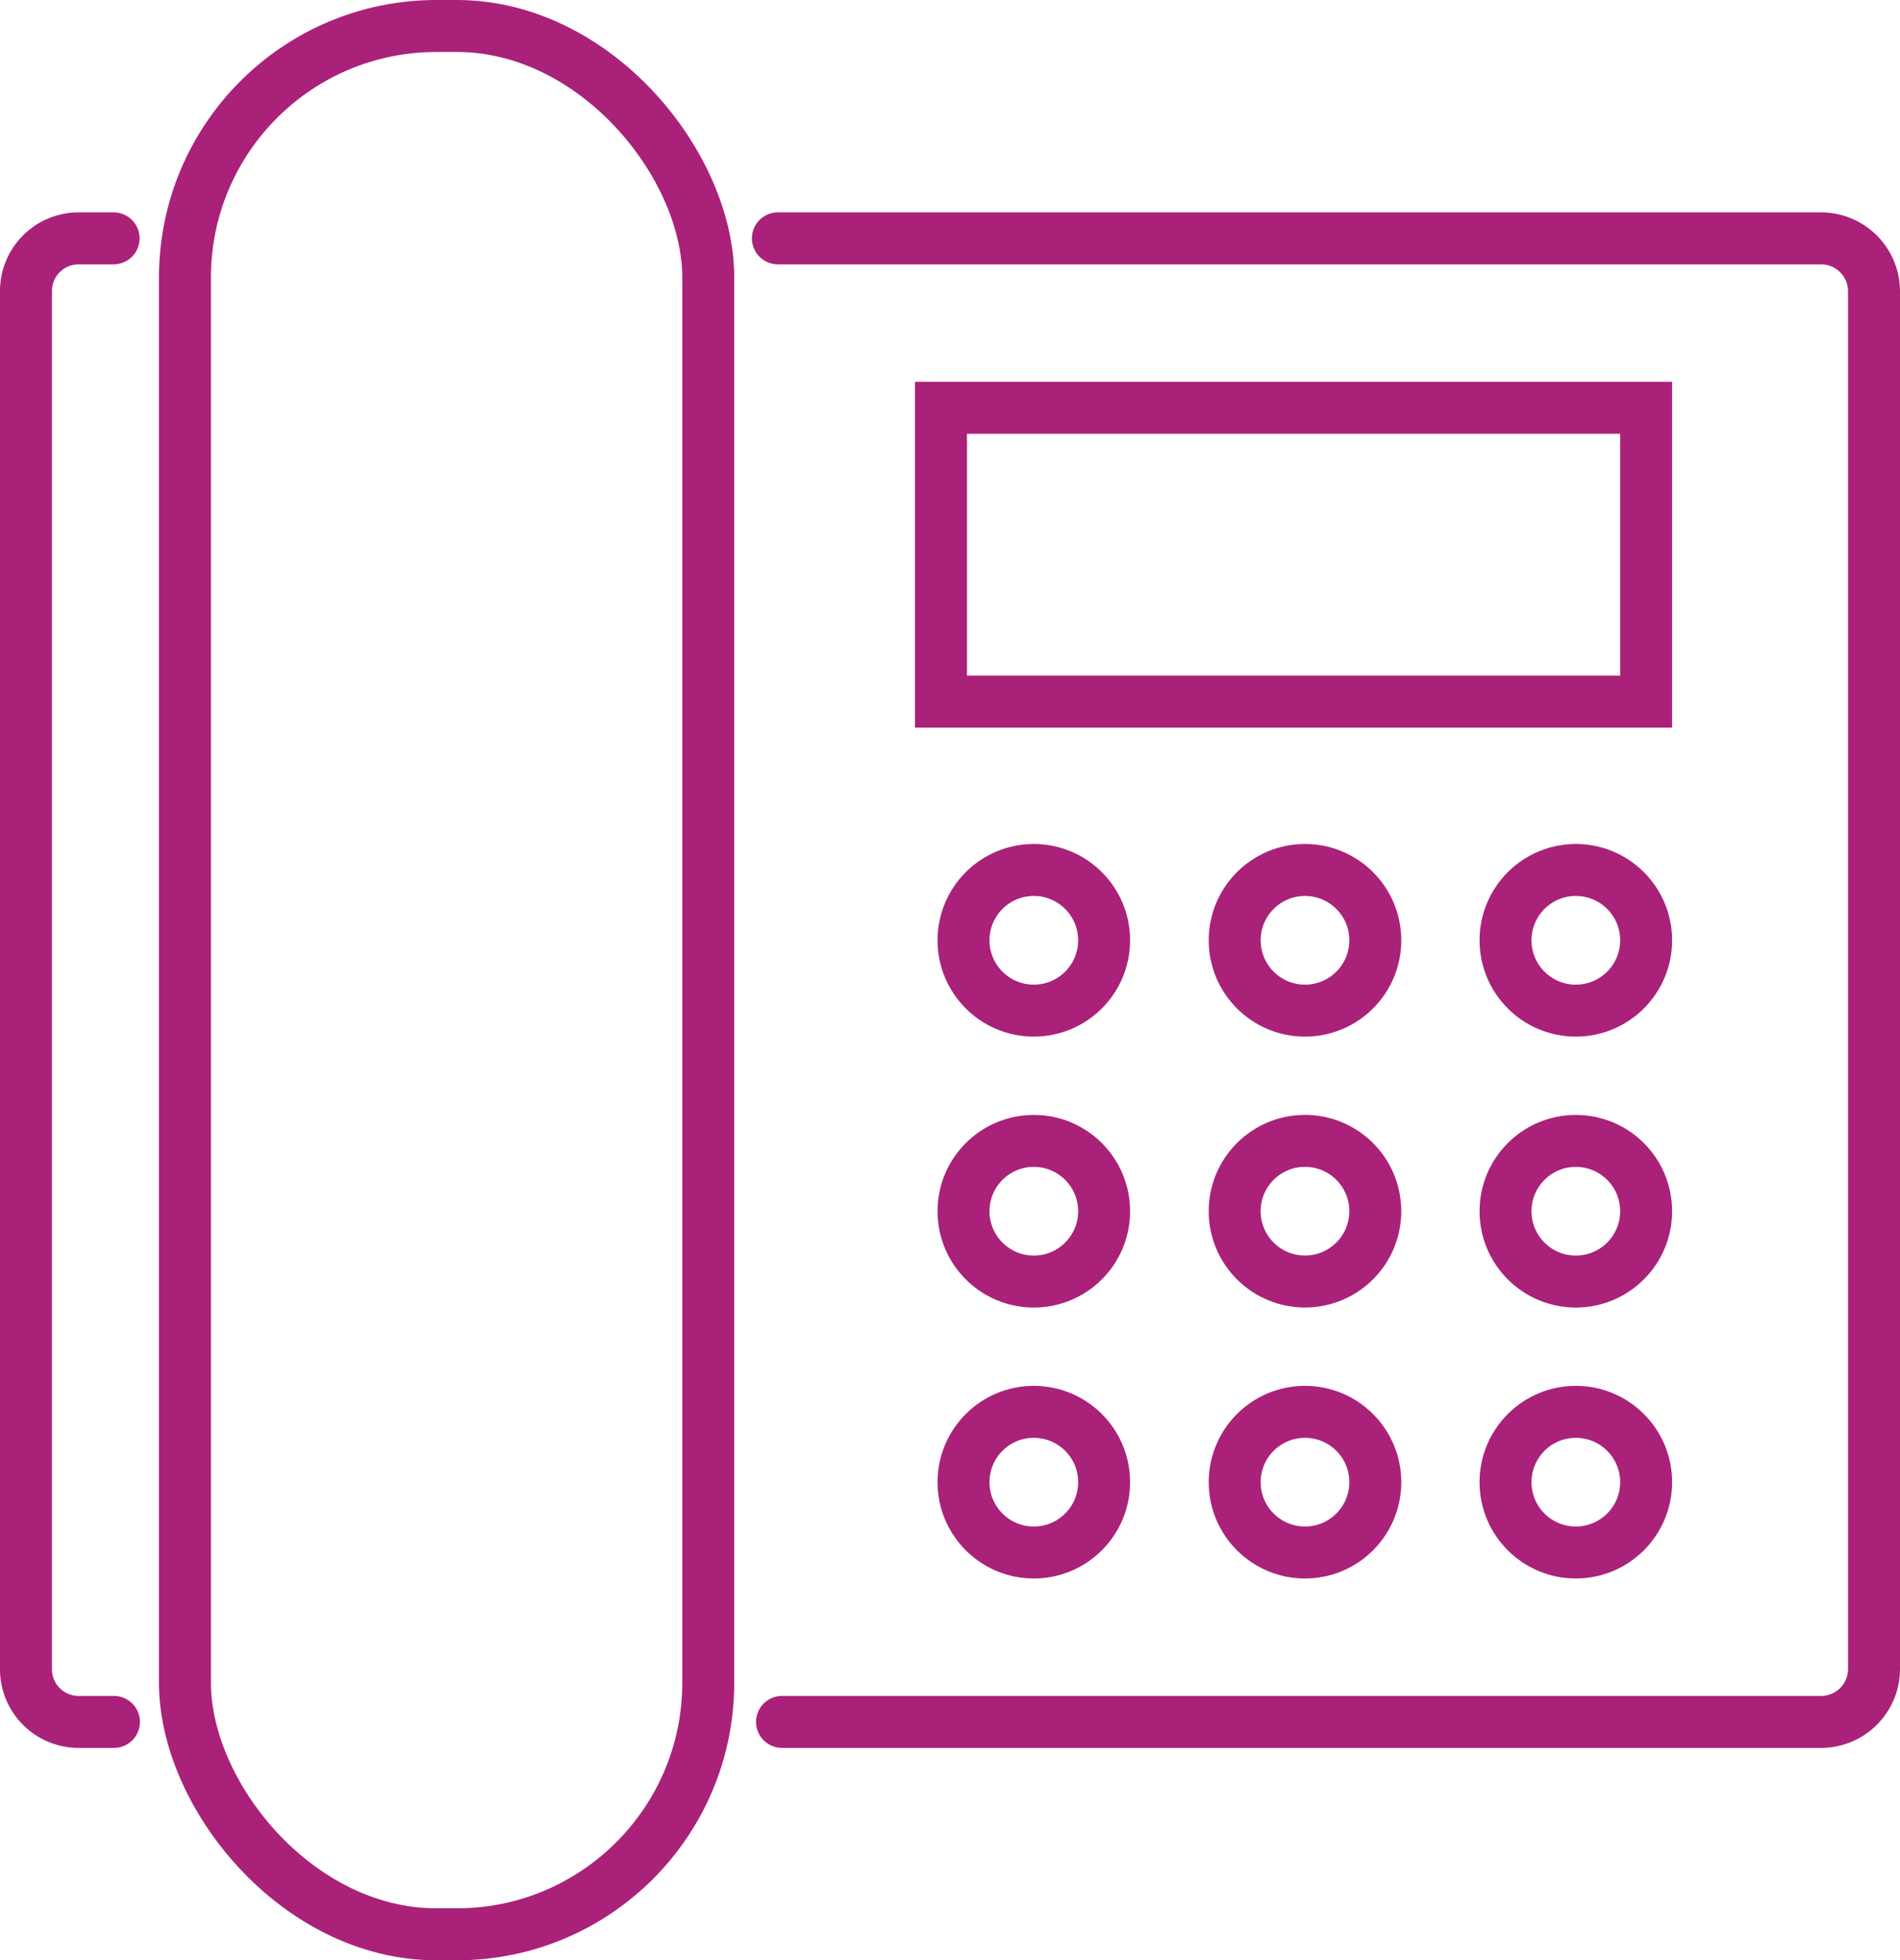
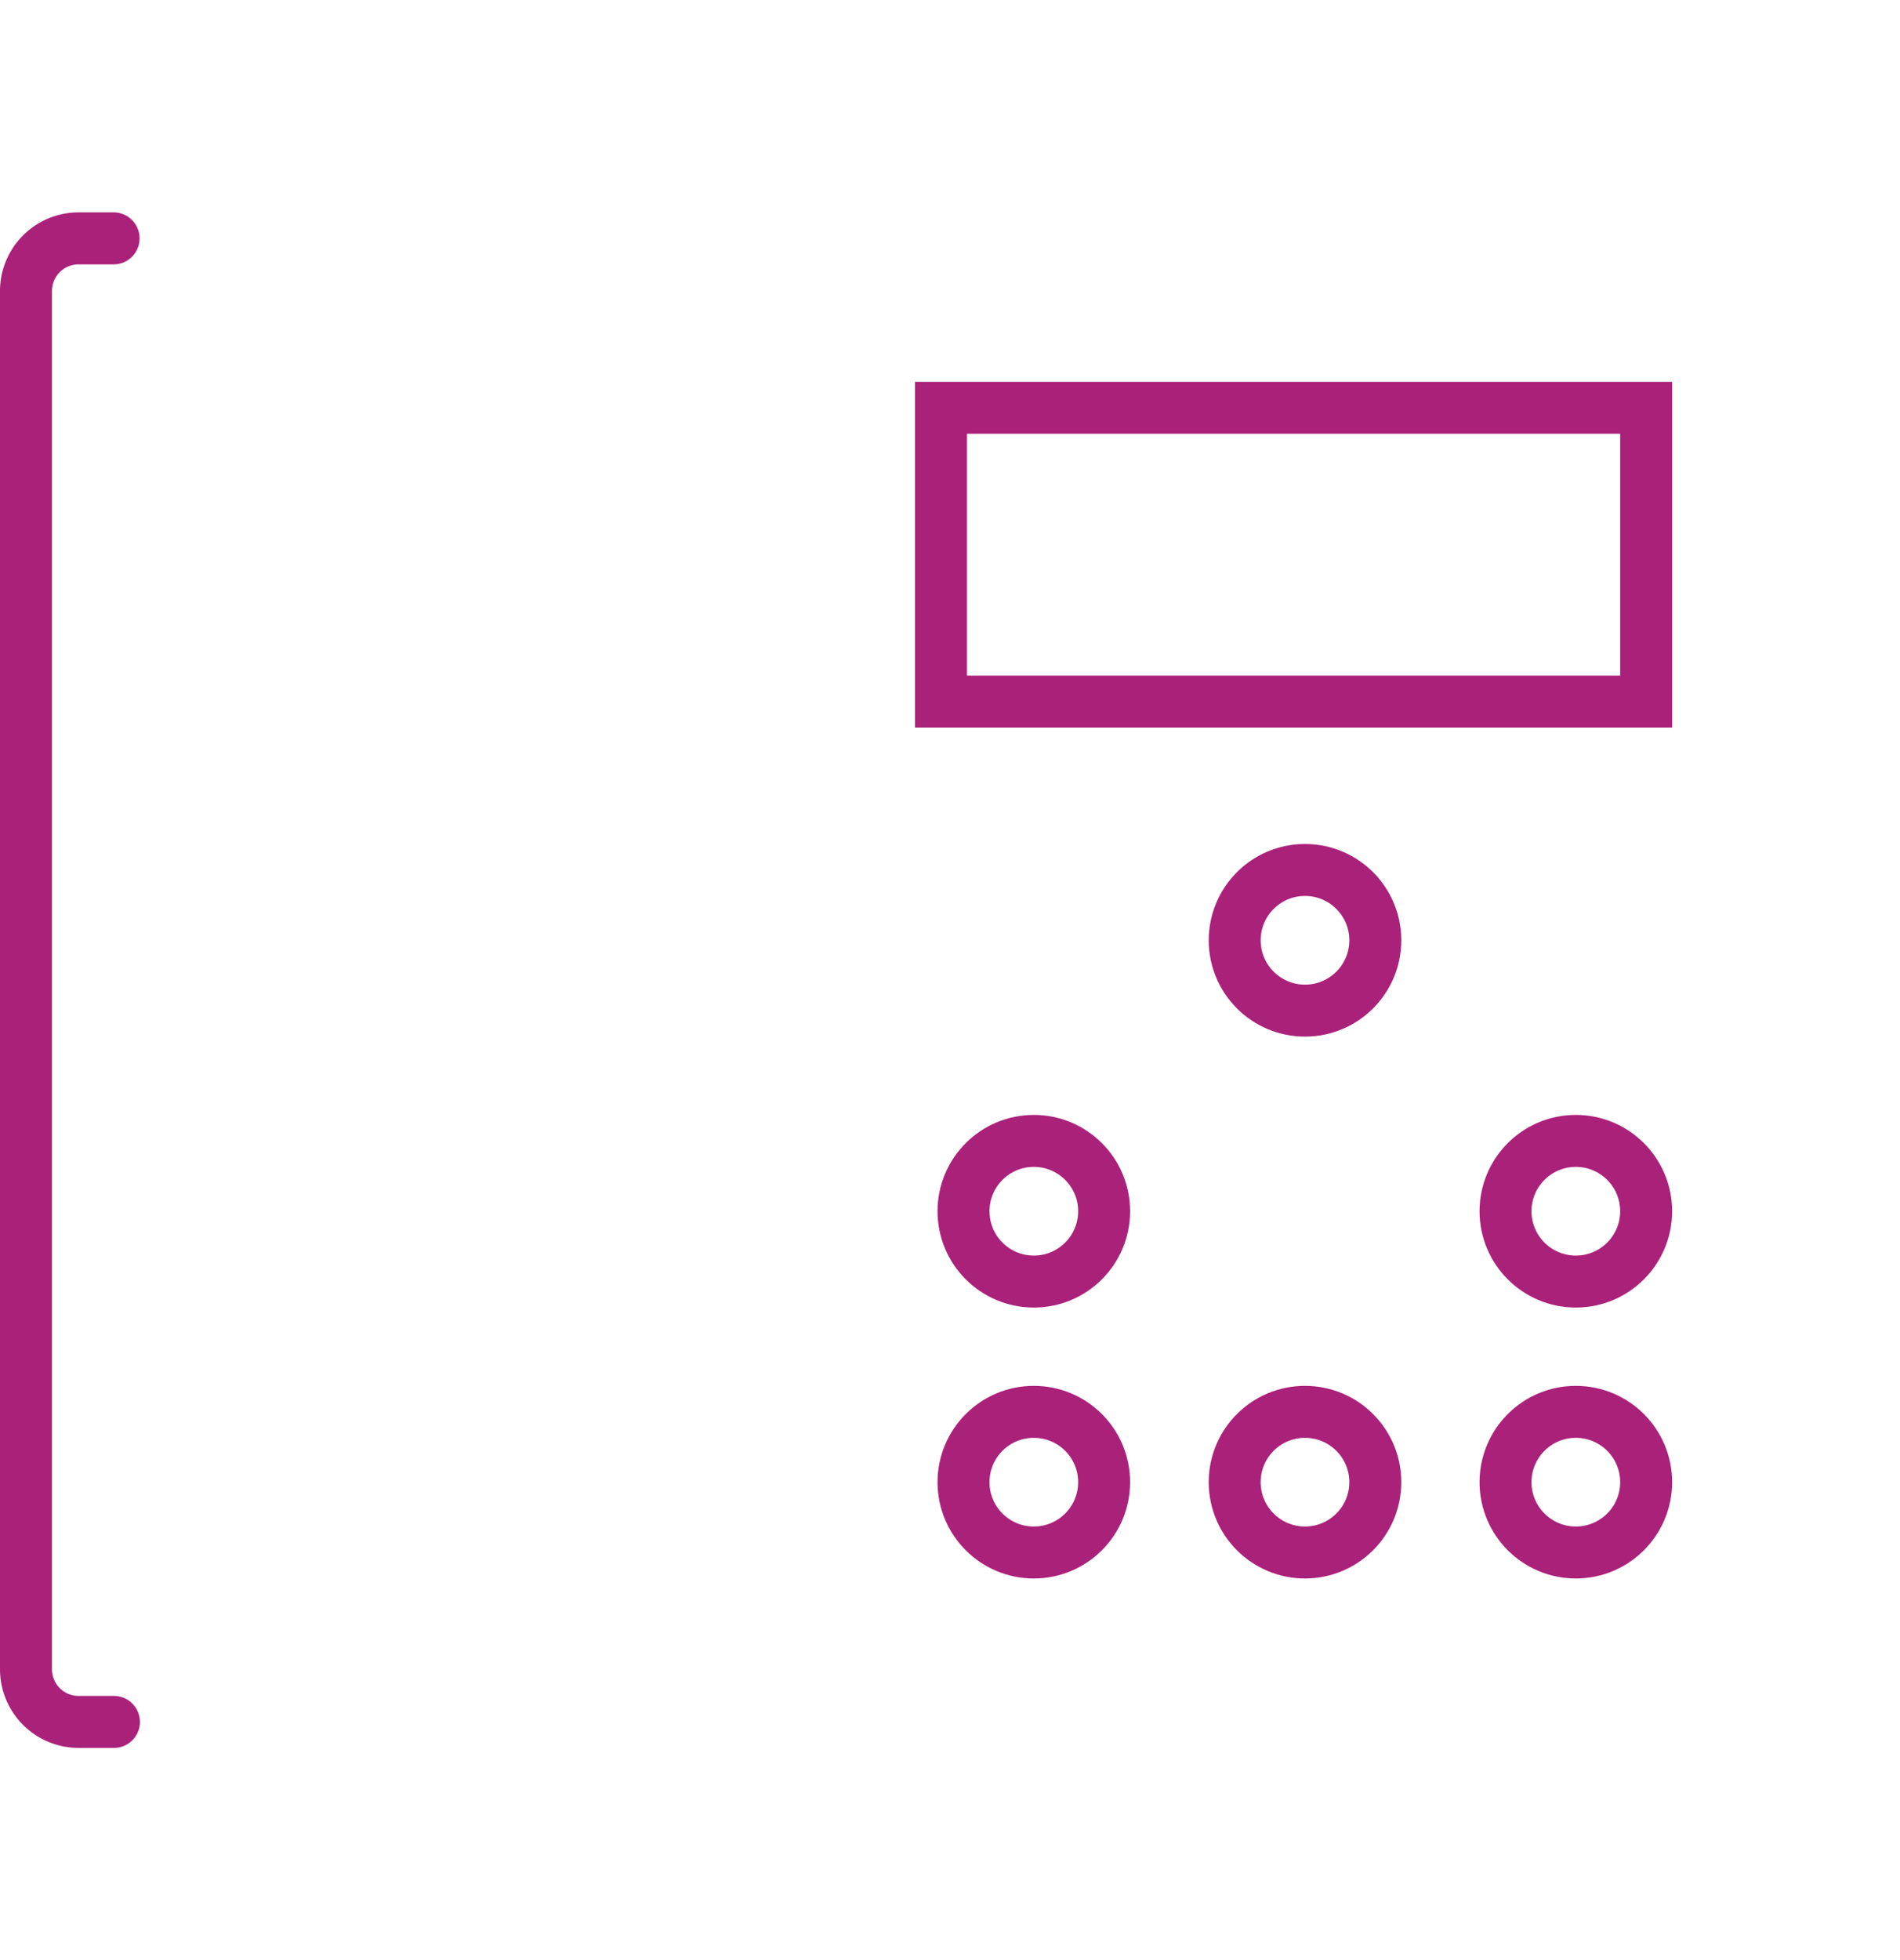
<svg xmlns="http://www.w3.org/2000/svg" viewBox="0 0 54.86 56.58">
  <defs>
    <style>.cls-1{fill:none;stroke:#aa217a;stroke-linecap:round;stroke-miterlimit:10;stroke-width:1.5px;}</style>
  </defs>
  <g id="Layer_2" data-name="Layer 2">
    <g id="Layer_1-2" data-name="Layer 1">
      <path class="cls-1" d="M3.29,49.7h-1A1.52,1.52,0,0,1,.75,48.17V8.41A1.52,1.52,0,0,1,2.28,6.88h1" />
-       <path class="cls-1" d="M22.46,6.88H52.58a1.53,1.53,0,0,1,1.53,1.53V48.17a1.53,1.53,0,0,1-1.53,1.53h-30" />
-       <rect class="cls-1" x="5.34" y="0.75" width="15.11" height="55.08" rx="7.26" />
-       <circle class="cls-1" cx="29.85" cy="27.14" r="2.03" />
      <circle class="cls-1" cx="29.85" cy="34.96" r="2.03" />
      <circle class="cls-1" cx="29.85" cy="42.78" r="2.03" />
      <circle class="cls-1" cx="37.68" cy="27.14" r="2.03" />
-       <circle class="cls-1" cx="37.68" cy="34.96" r="2.03" transform="translate(1.28 71.25) rotate(-87.77)" />
      <circle class="cls-1" cx="37.68" cy="42.78" r="2.03" />
-       <circle class="cls-1" cx="45.5" cy="27.14" r="2.03" />
      <circle class="cls-1" cx="45.5" cy="34.96" r="2.03" />
      <circle class="cls-1" cx="45.5" cy="42.78" r="2.03" />
      <rect class="cls-1" x="27.17" y="11.77" width="20.36" height="8.48" />
    </g>
  </g>
</svg>